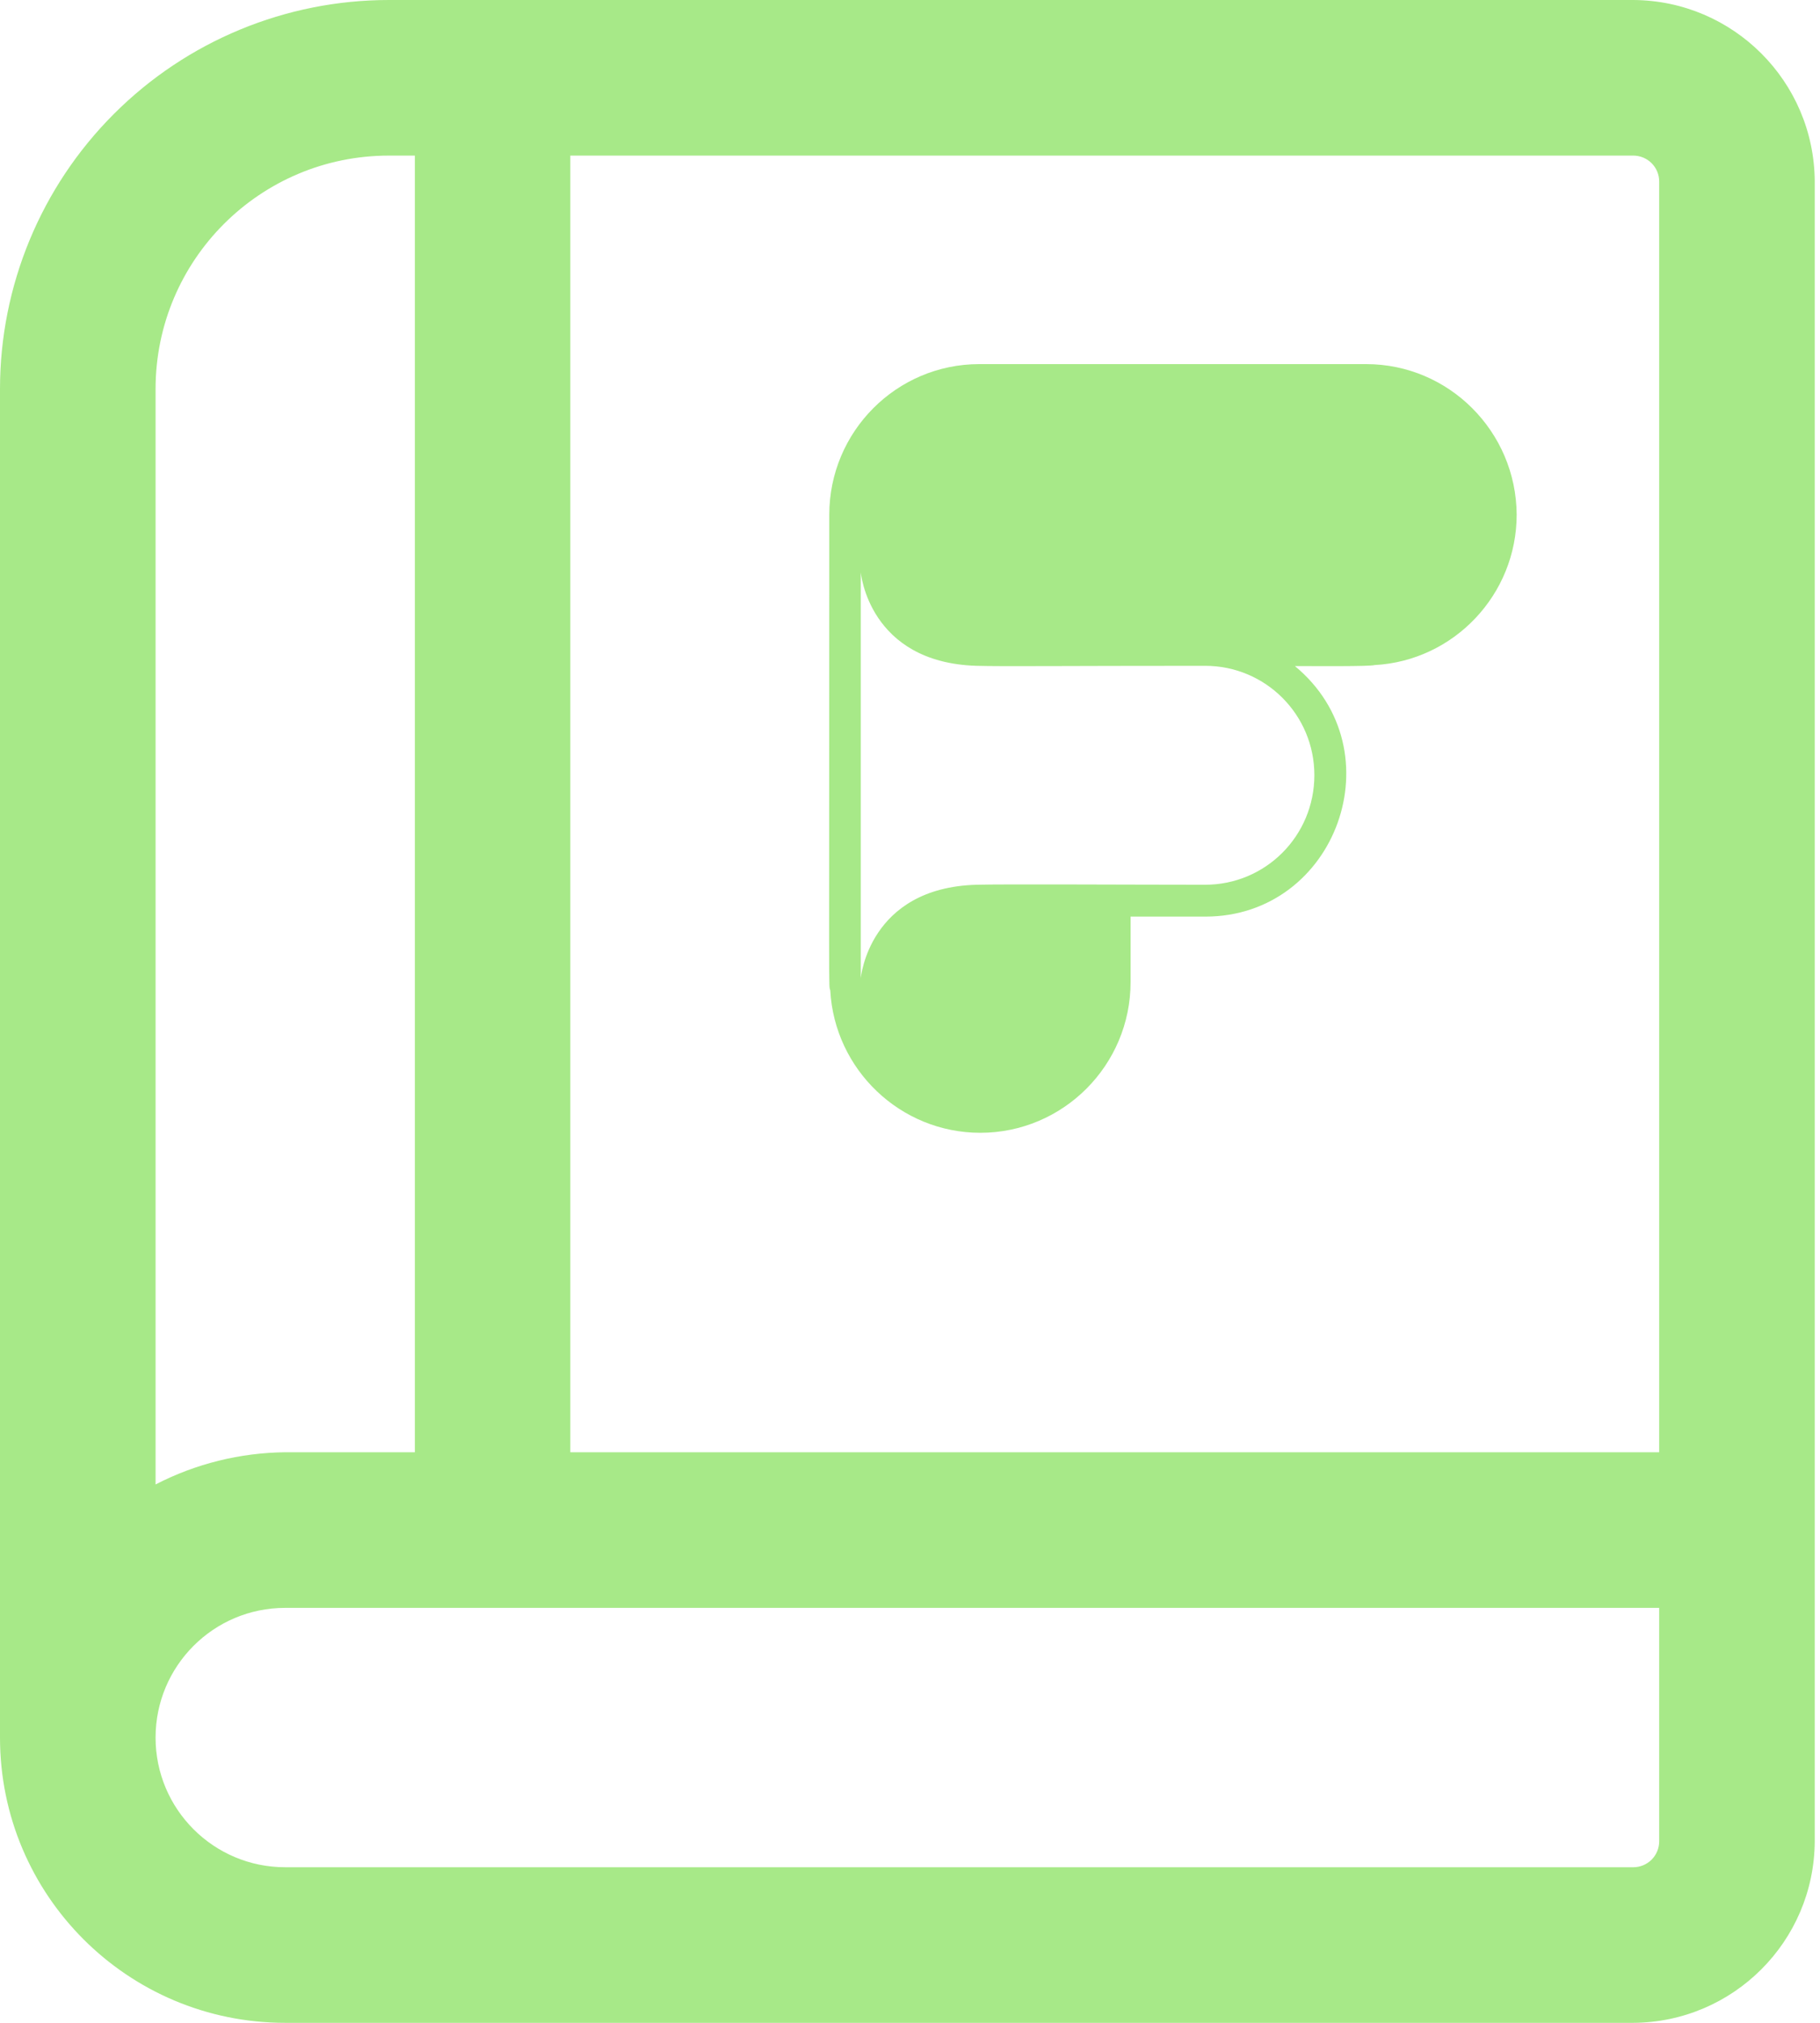
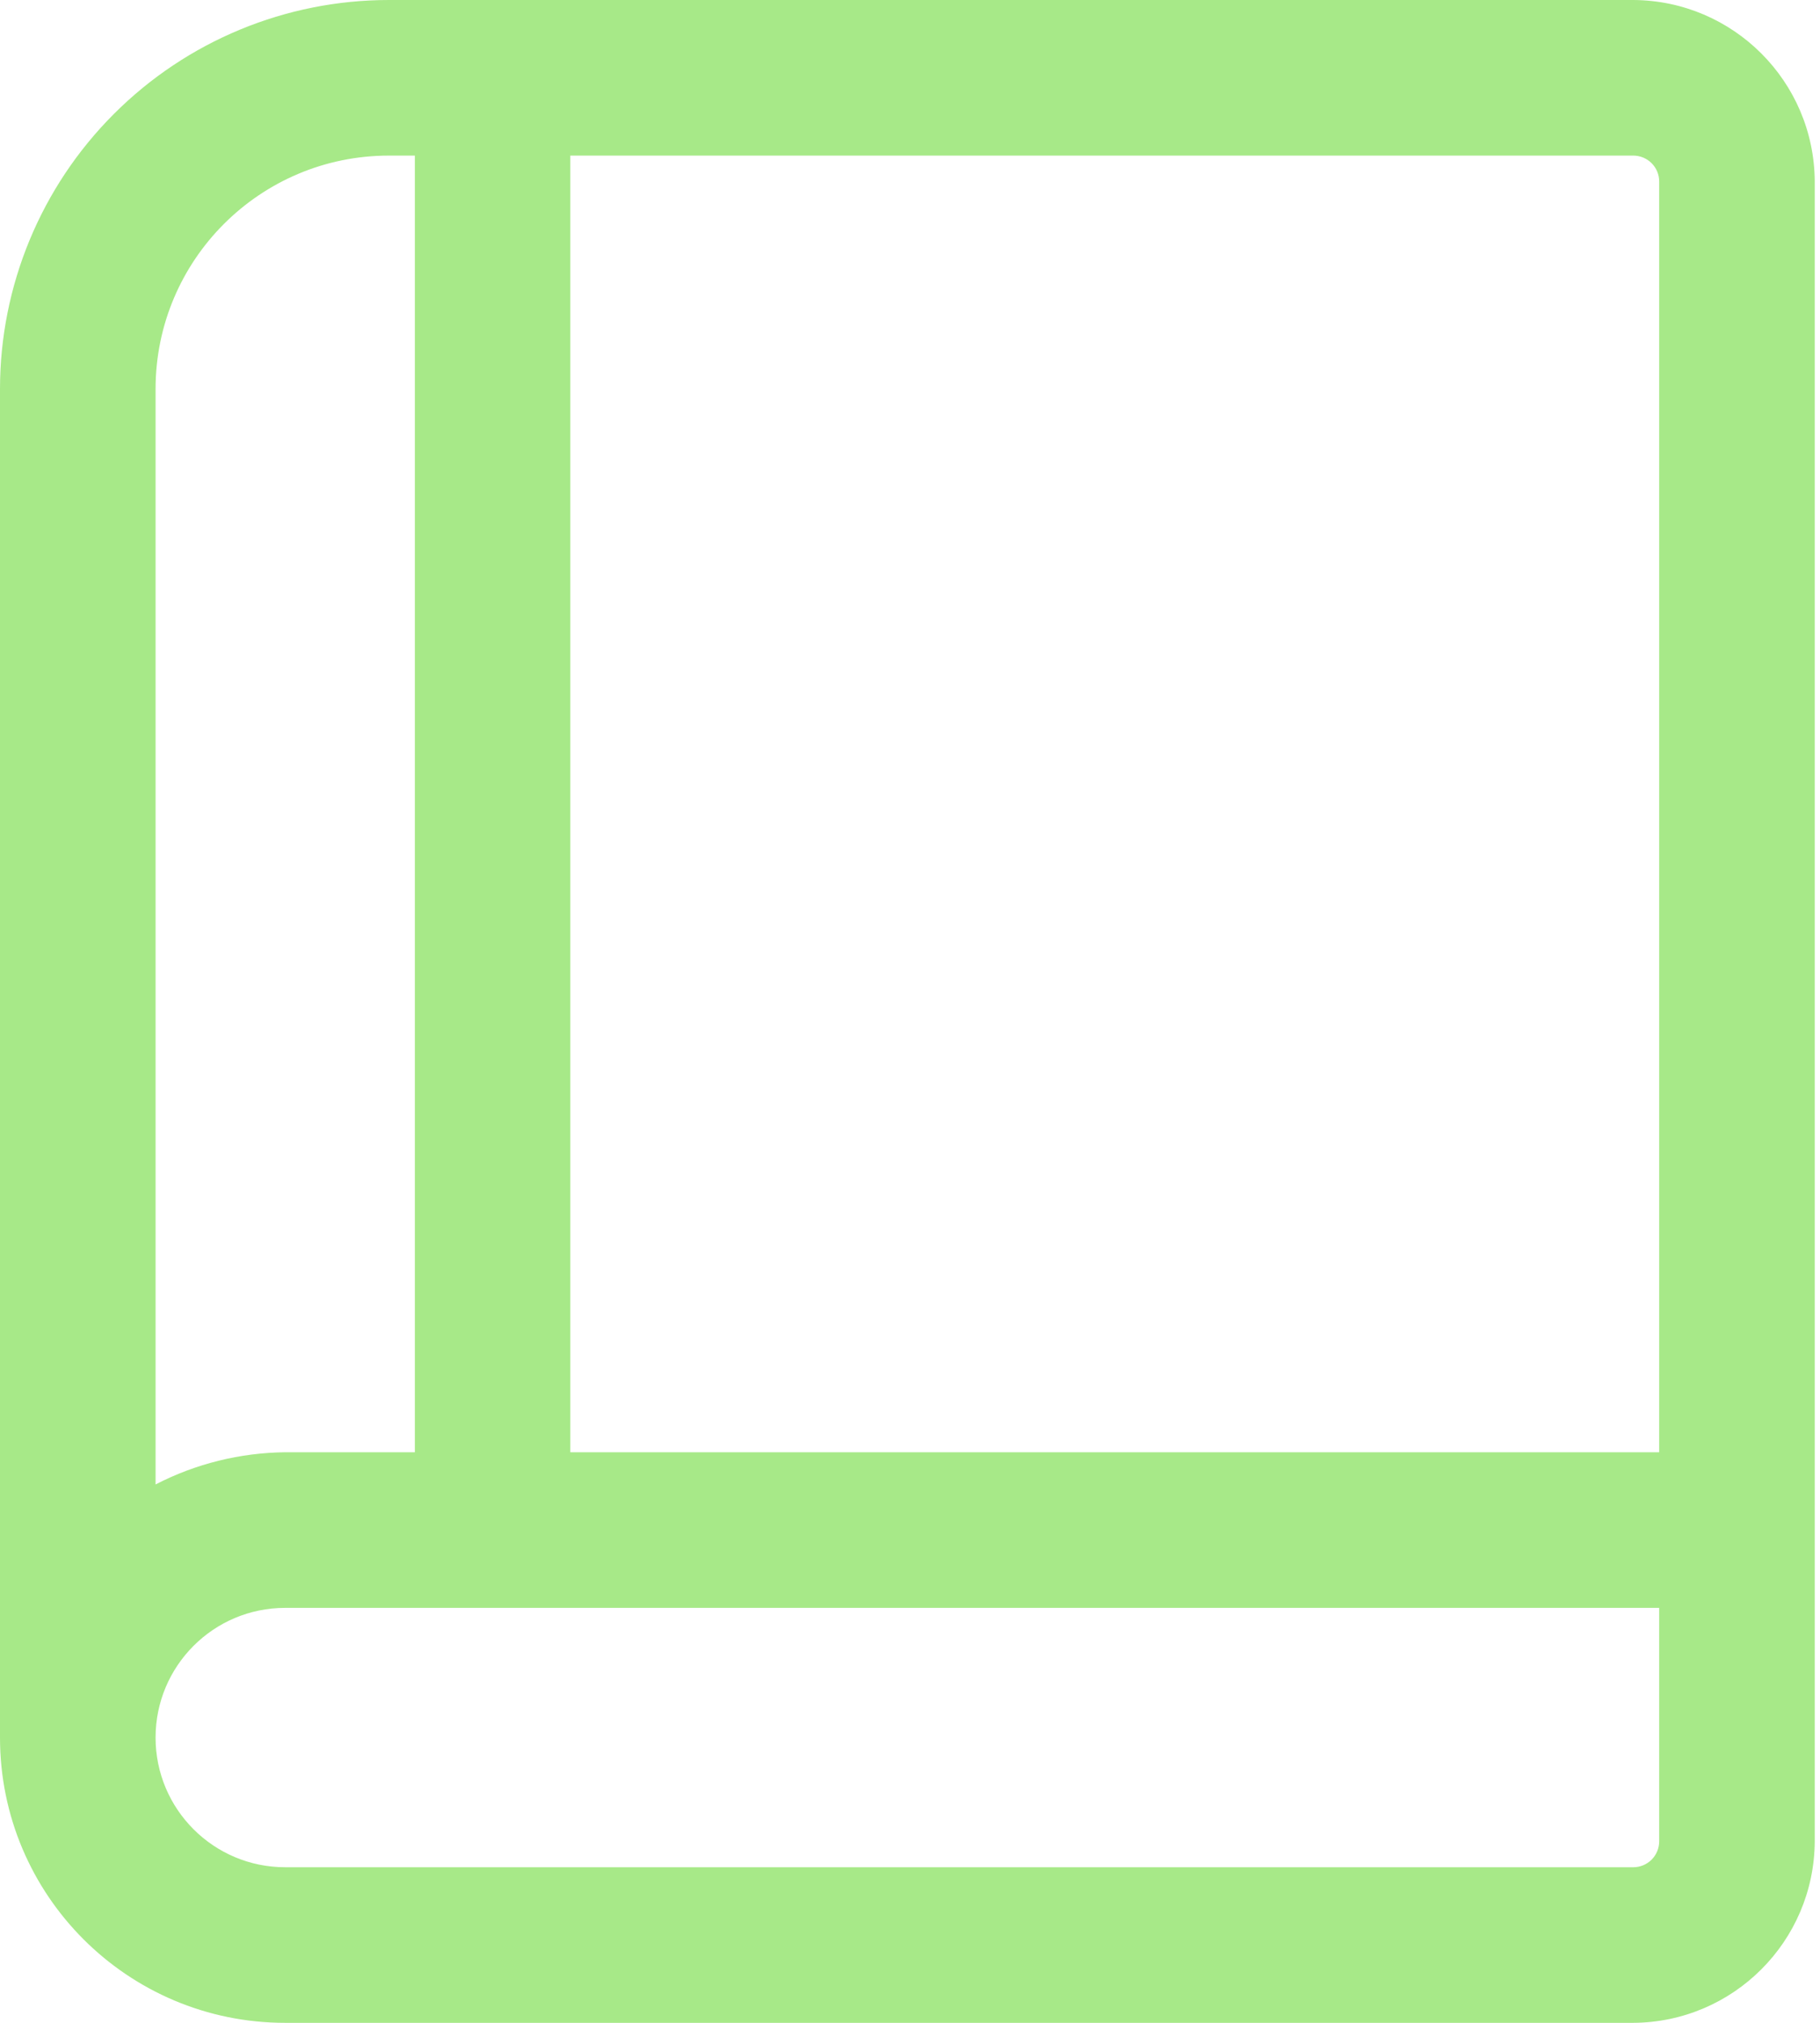
<svg xmlns="http://www.w3.org/2000/svg" width="90" height="100" viewBox="0 0 90 100" fill="none">
  <path d="M80.769 0H19.231C14.13 0 9.236 2.024 5.63 5.635C2.024 9.24 0 14.13 0 19.231V85.899C0 93.688 6.312 100 14.101 100H80.769C85.711 99.971 89.716 95.971 89.74 91.024V8.976C89.716 4.029 85.712 0.029 80.769 0ZM82.048 8.976V71.793H28.202V7.692H80.769C81.106 7.692 81.433 7.827 81.673 8.067C81.914 8.308 82.048 8.635 82.048 8.976ZM19.231 7.692H20.515V71.793H14.101C11.871 71.817 9.673 72.361 7.693 73.385V19.231C7.693 12.861 12.856 7.692 19.231 7.692ZM82.048 91.024C82.048 91.365 81.914 91.692 81.673 91.933C81.433 92.173 81.106 92.308 80.769 92.308H14.101C10.563 92.308 7.693 89.437 7.693 85.899C7.693 82.356 10.563 79.486 14.101 79.486H82.048L82.048 91.024Z" fill="#A7E988" />
-   <path d="M67.556 18C66.839 18 49.231 18 48.427 18C44.334 18 41.008 21.335 41.008 25.451C41.008 50.322 40.971 48.623 41.057 48.958C41.268 52.876 44.52 56 48.477 56C52.569 56 55.908 52.665 55.908 48.549V45.313H59.605C66.097 45.313 69.077 37.093 64.032 32.927C65.132 32.927 67.692 32.952 67.977 32.878C71.884 32.667 75 29.406 75 25.439C74.975 21.335 71.649 18 67.556 18ZM64.996 38.32C64.996 41.321 62.585 43.738 59.593 43.738C56.192 43.738 49.565 43.701 48.291 43.738C42.949 43.887 42.566 48.363 42.566 48.363V28.29C42.566 28.29 42.949 32.754 48.291 32.915C49.602 32.952 52.52 32.915 59.593 32.915C62.585 32.915 64.996 35.333 64.996 38.32Z" fill="#A7E988" />
</svg>